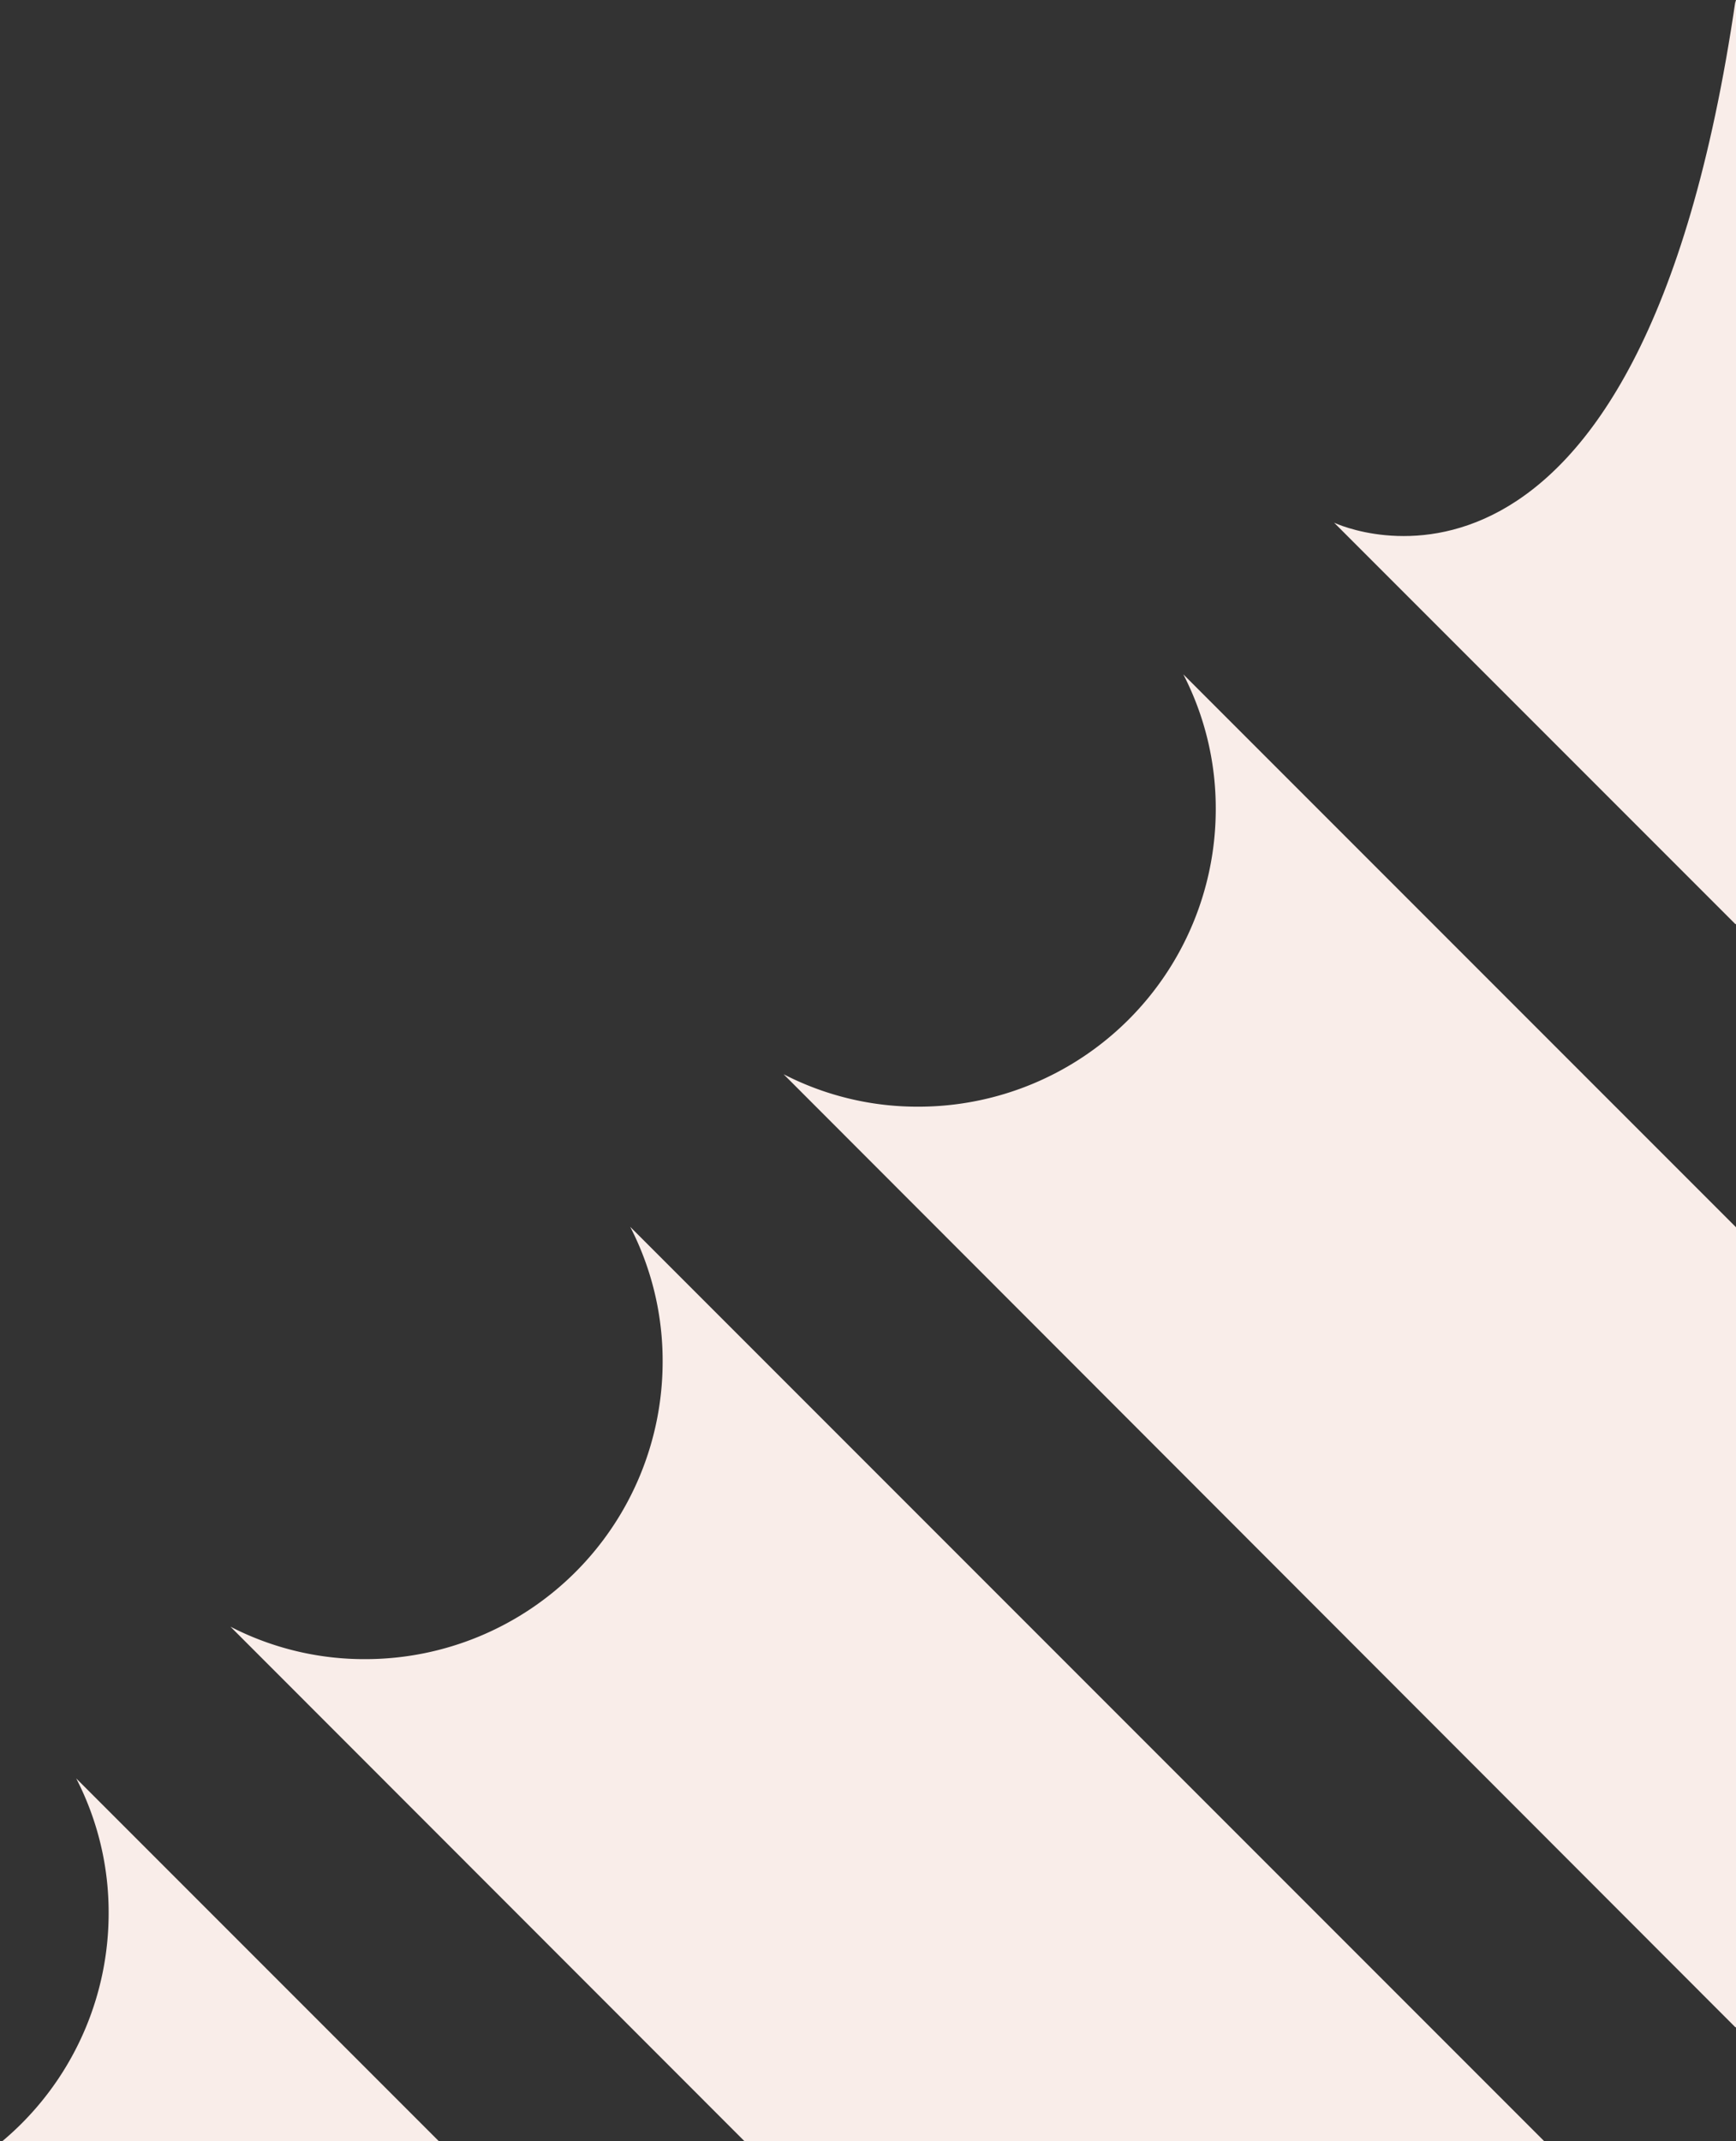
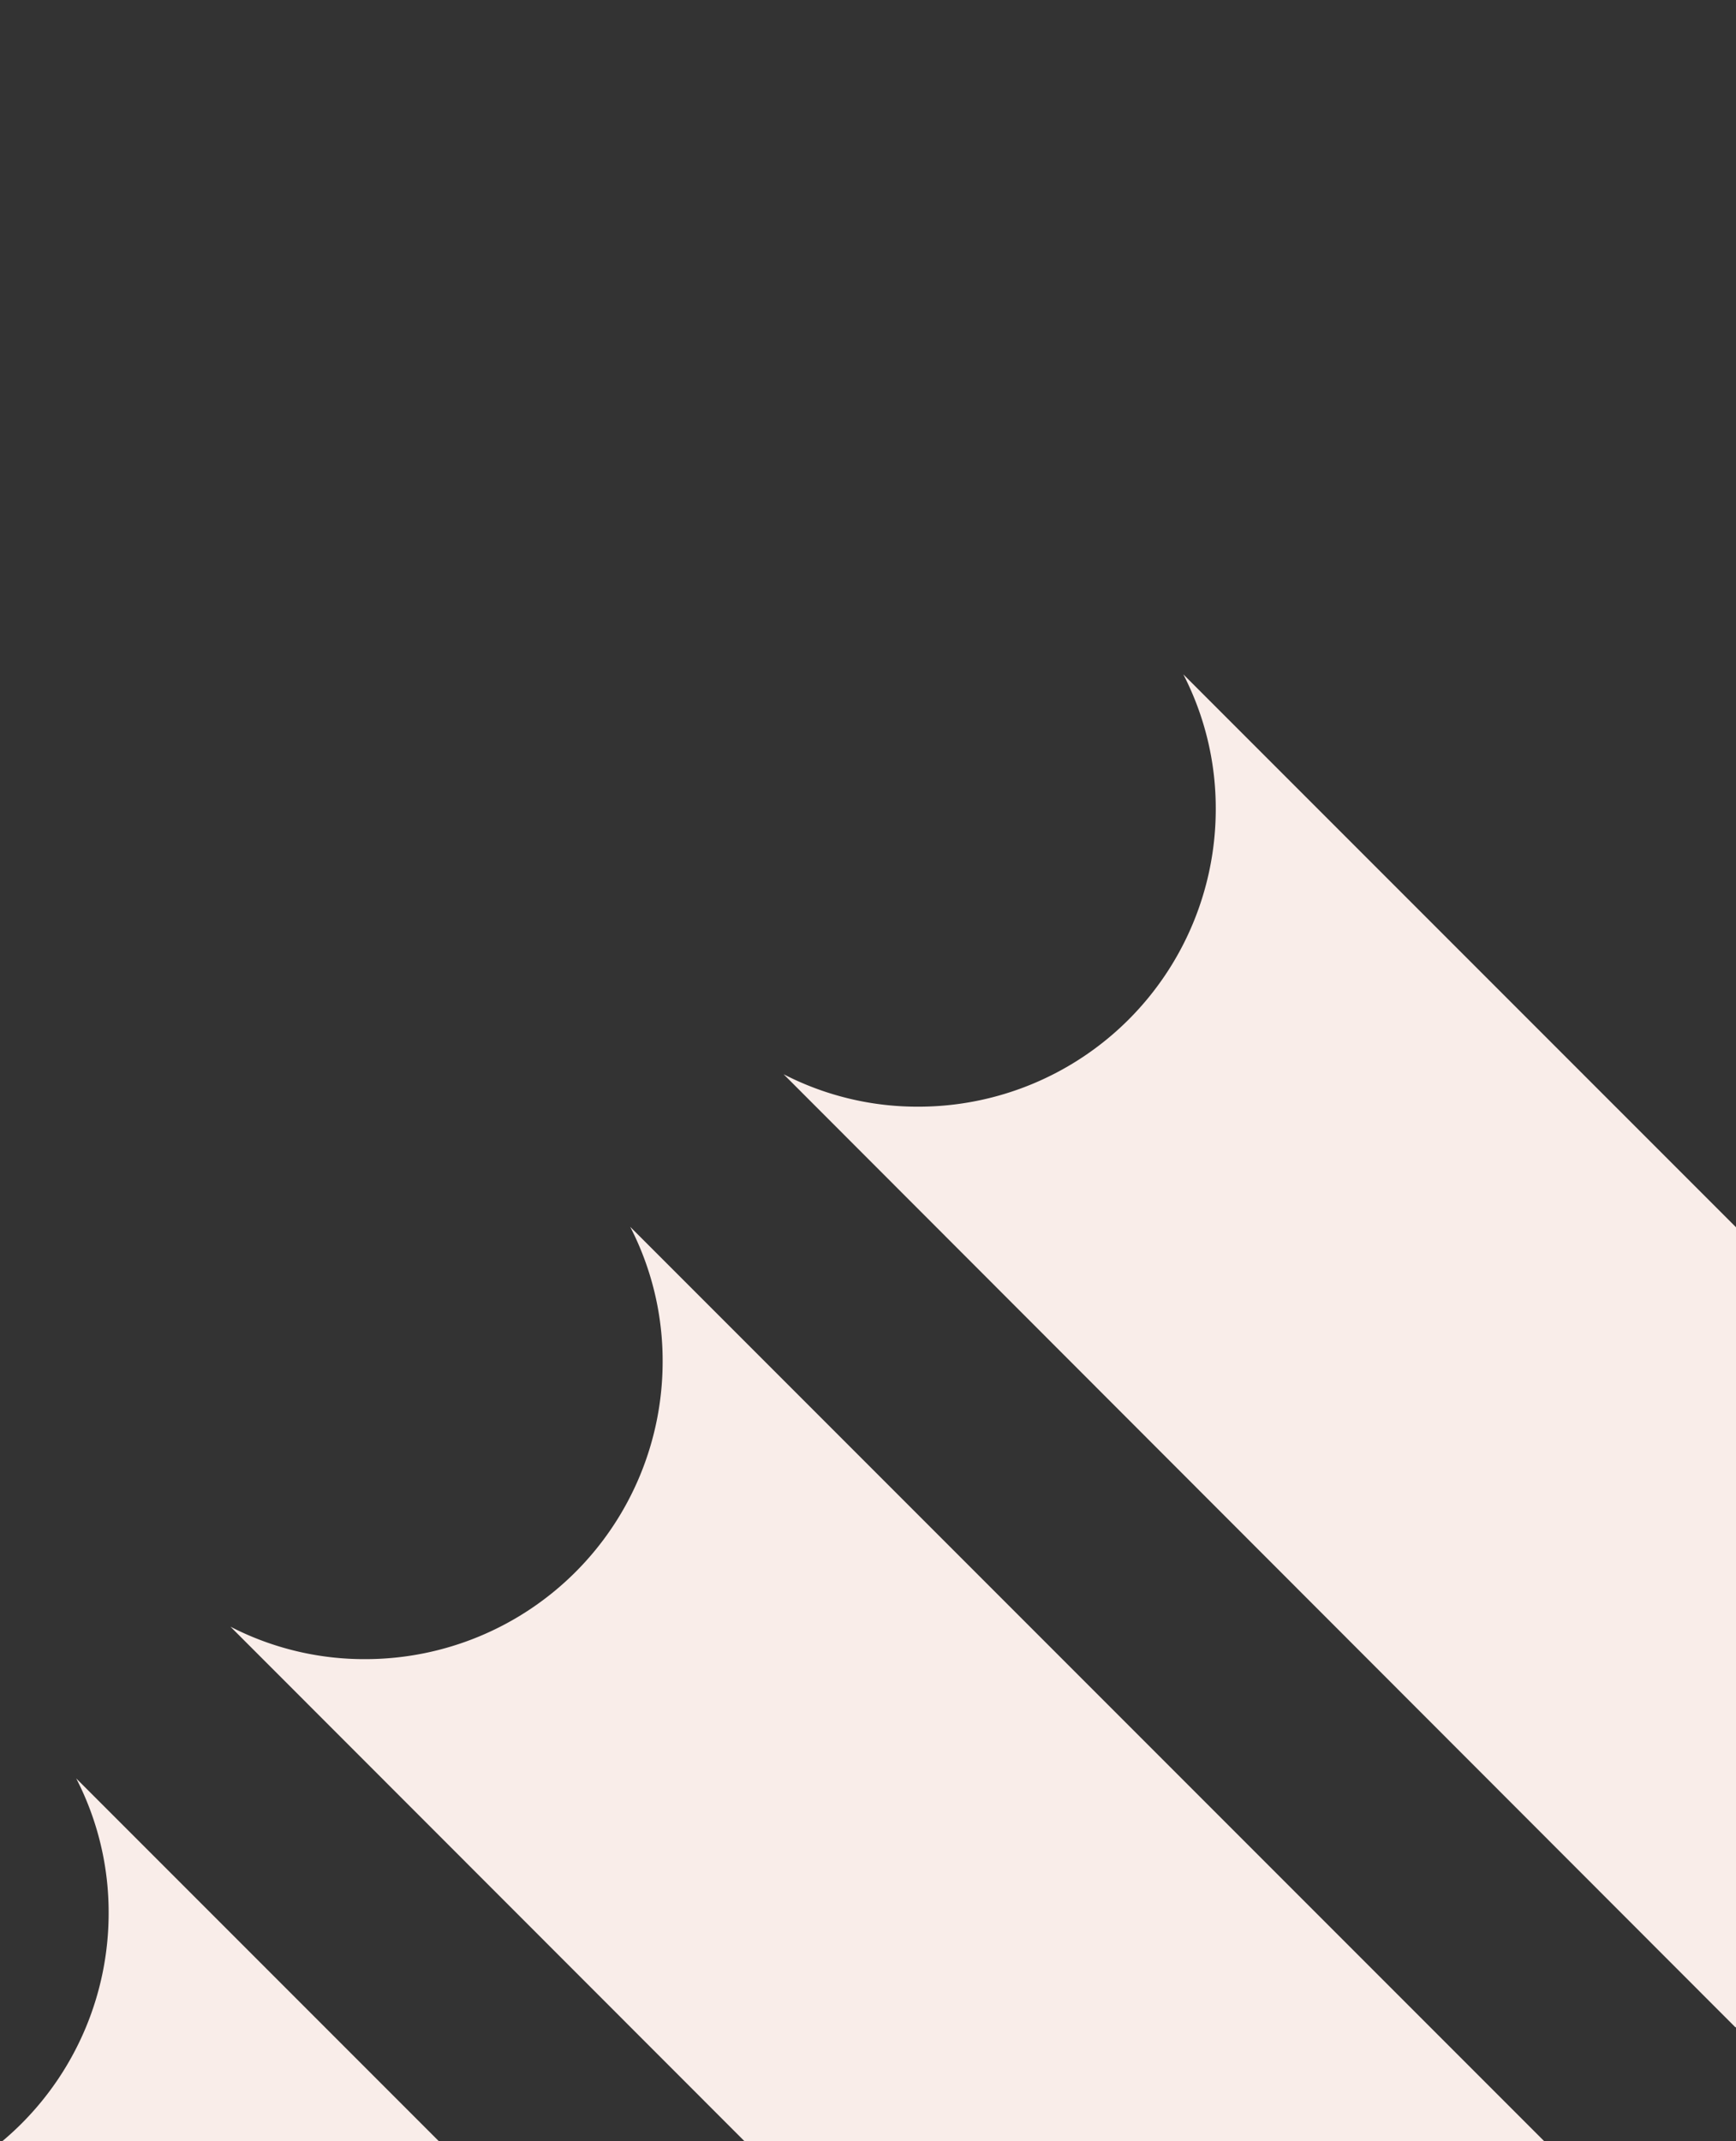
<svg xmlns="http://www.w3.org/2000/svg" width="473.002" height="583.15" viewBox="0 0 473.002 583.15">
  <rect x="0" y="0" width="473.002" height="583.15" fill="#333333" stroke="none" />
  <defs>
    <clipPath id="clip-path">
      <rect id="Rectangle_554" data-name="Rectangle 554" width="473.002" height="583.15" transform="translate(937.992 5958.616)" fill="none" opacity="0.998" />
    </clipPath>
  </defs>
  <g id="Mask_Group_13" data-name="Mask Group 13" transform="translate(-937.992 -5958.616)" clip-path="url(#clip-path)">
    <g id="Agaras_logo_mark" transform="translate(849.846 5958.616)">
      <g id="Group_742" data-name="Group 742" transform="translate(0 183.666)">
        <g id="Group_739" data-name="Group 739" transform="translate(0 300.696)">
          <path id="Path_569" data-name="Path 569" d="M1185,367.71,623.729,928.738,62.7,367.71a79.629,79.629,0,0,0,36.781,8.837,81.035,81.035,0,0,0,80.966-80.966A79.629,79.629,0,0,0,171.61,258.8L623.729,710.919,1076.086,258.8a79.626,79.626,0,0,0-8.837,36.781A80.965,80.965,0,0,0,1185,367.71Z" transform="translate(-62.7 -258.8)" fill="#f9ede9" />
        </g>
        <g id="Group_740" data-name="Group 740" transform="translate(150.945 150.467)">
          <path id="Path_570" data-name="Path 570" d="M946.306,304.81,535.983,715.132,125.9,304.81a79.629,79.629,0,0,0,36.781,8.837,81.035,81.035,0,0,0,80.966-80.966A79.628,79.628,0,0,0,234.81,195.9L536.222,497.312,837.635,195.9a79.63,79.63,0,0,0-8.837,36.781,81.035,81.035,0,0,0,80.966,80.966A79.376,79.376,0,0,0,946.306,304.81Z" transform="translate(-125.9 -195.9)" fill="#f9ede9" />
        </g>
        <g id="Group_741" data-name="Group 741" transform="translate(301.651)">
          <path id="Path_571" data-name="Path 571" d="M707.993,241.81,448.377,501.426,189,241.81a79.628,79.628,0,0,0,36.781,8.837,81.035,81.035,0,0,0,80.966-80.966A79.629,79.629,0,0,0,297.91,132.9L448.616,283.606,599.322,132.9a79.627,79.627,0,0,0-8.837,36.781,81.035,81.035,0,0,0,80.966,80.966A79.374,79.374,0,0,0,707.993,241.81Z" transform="translate(-189 -132.9)" fill="#f9ede9" />
        </g>
      </g>
-       <path id="Path_572" data-name="Path 572" d="M470.575,198.347,361.187,307.734,251.8,198.347c1.433.717,83.115,37.975,109.387-142.347C387.46,236.083,469.142,199.063,470.575,198.347Z" transform="translate(199.841 -56)" fill="#f9ede9" />
    </g>
  </g>
</svg>